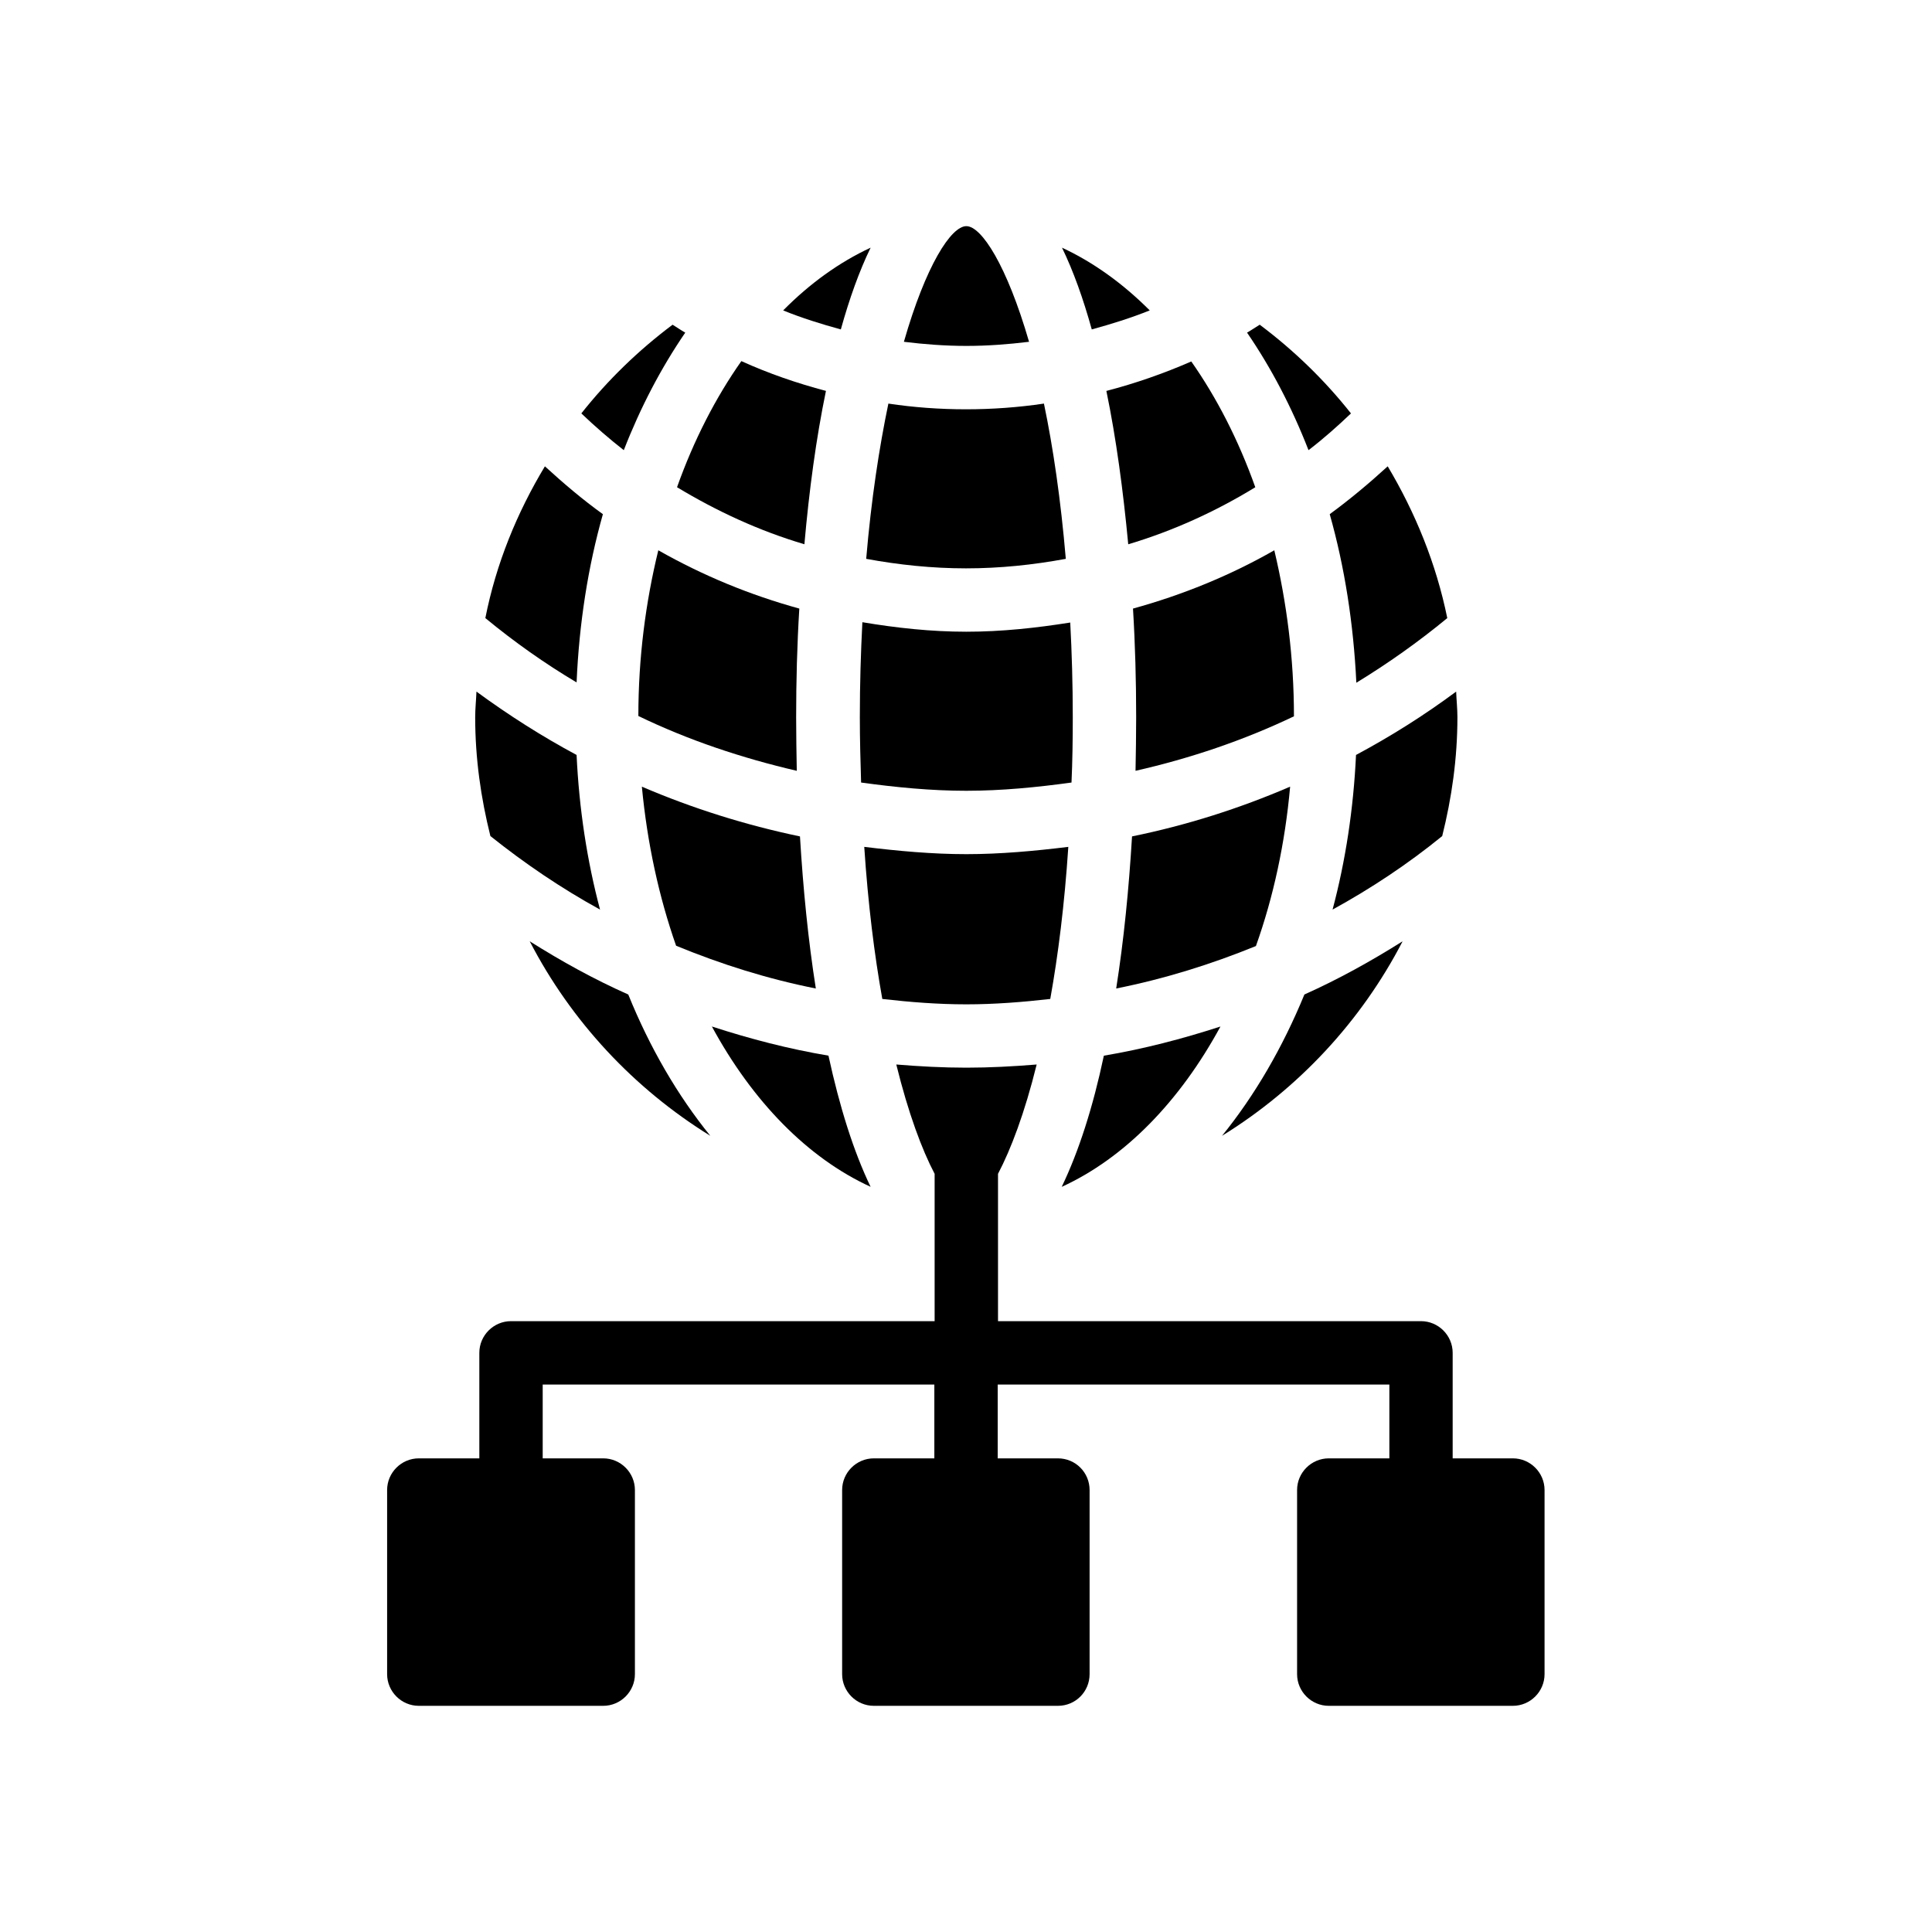
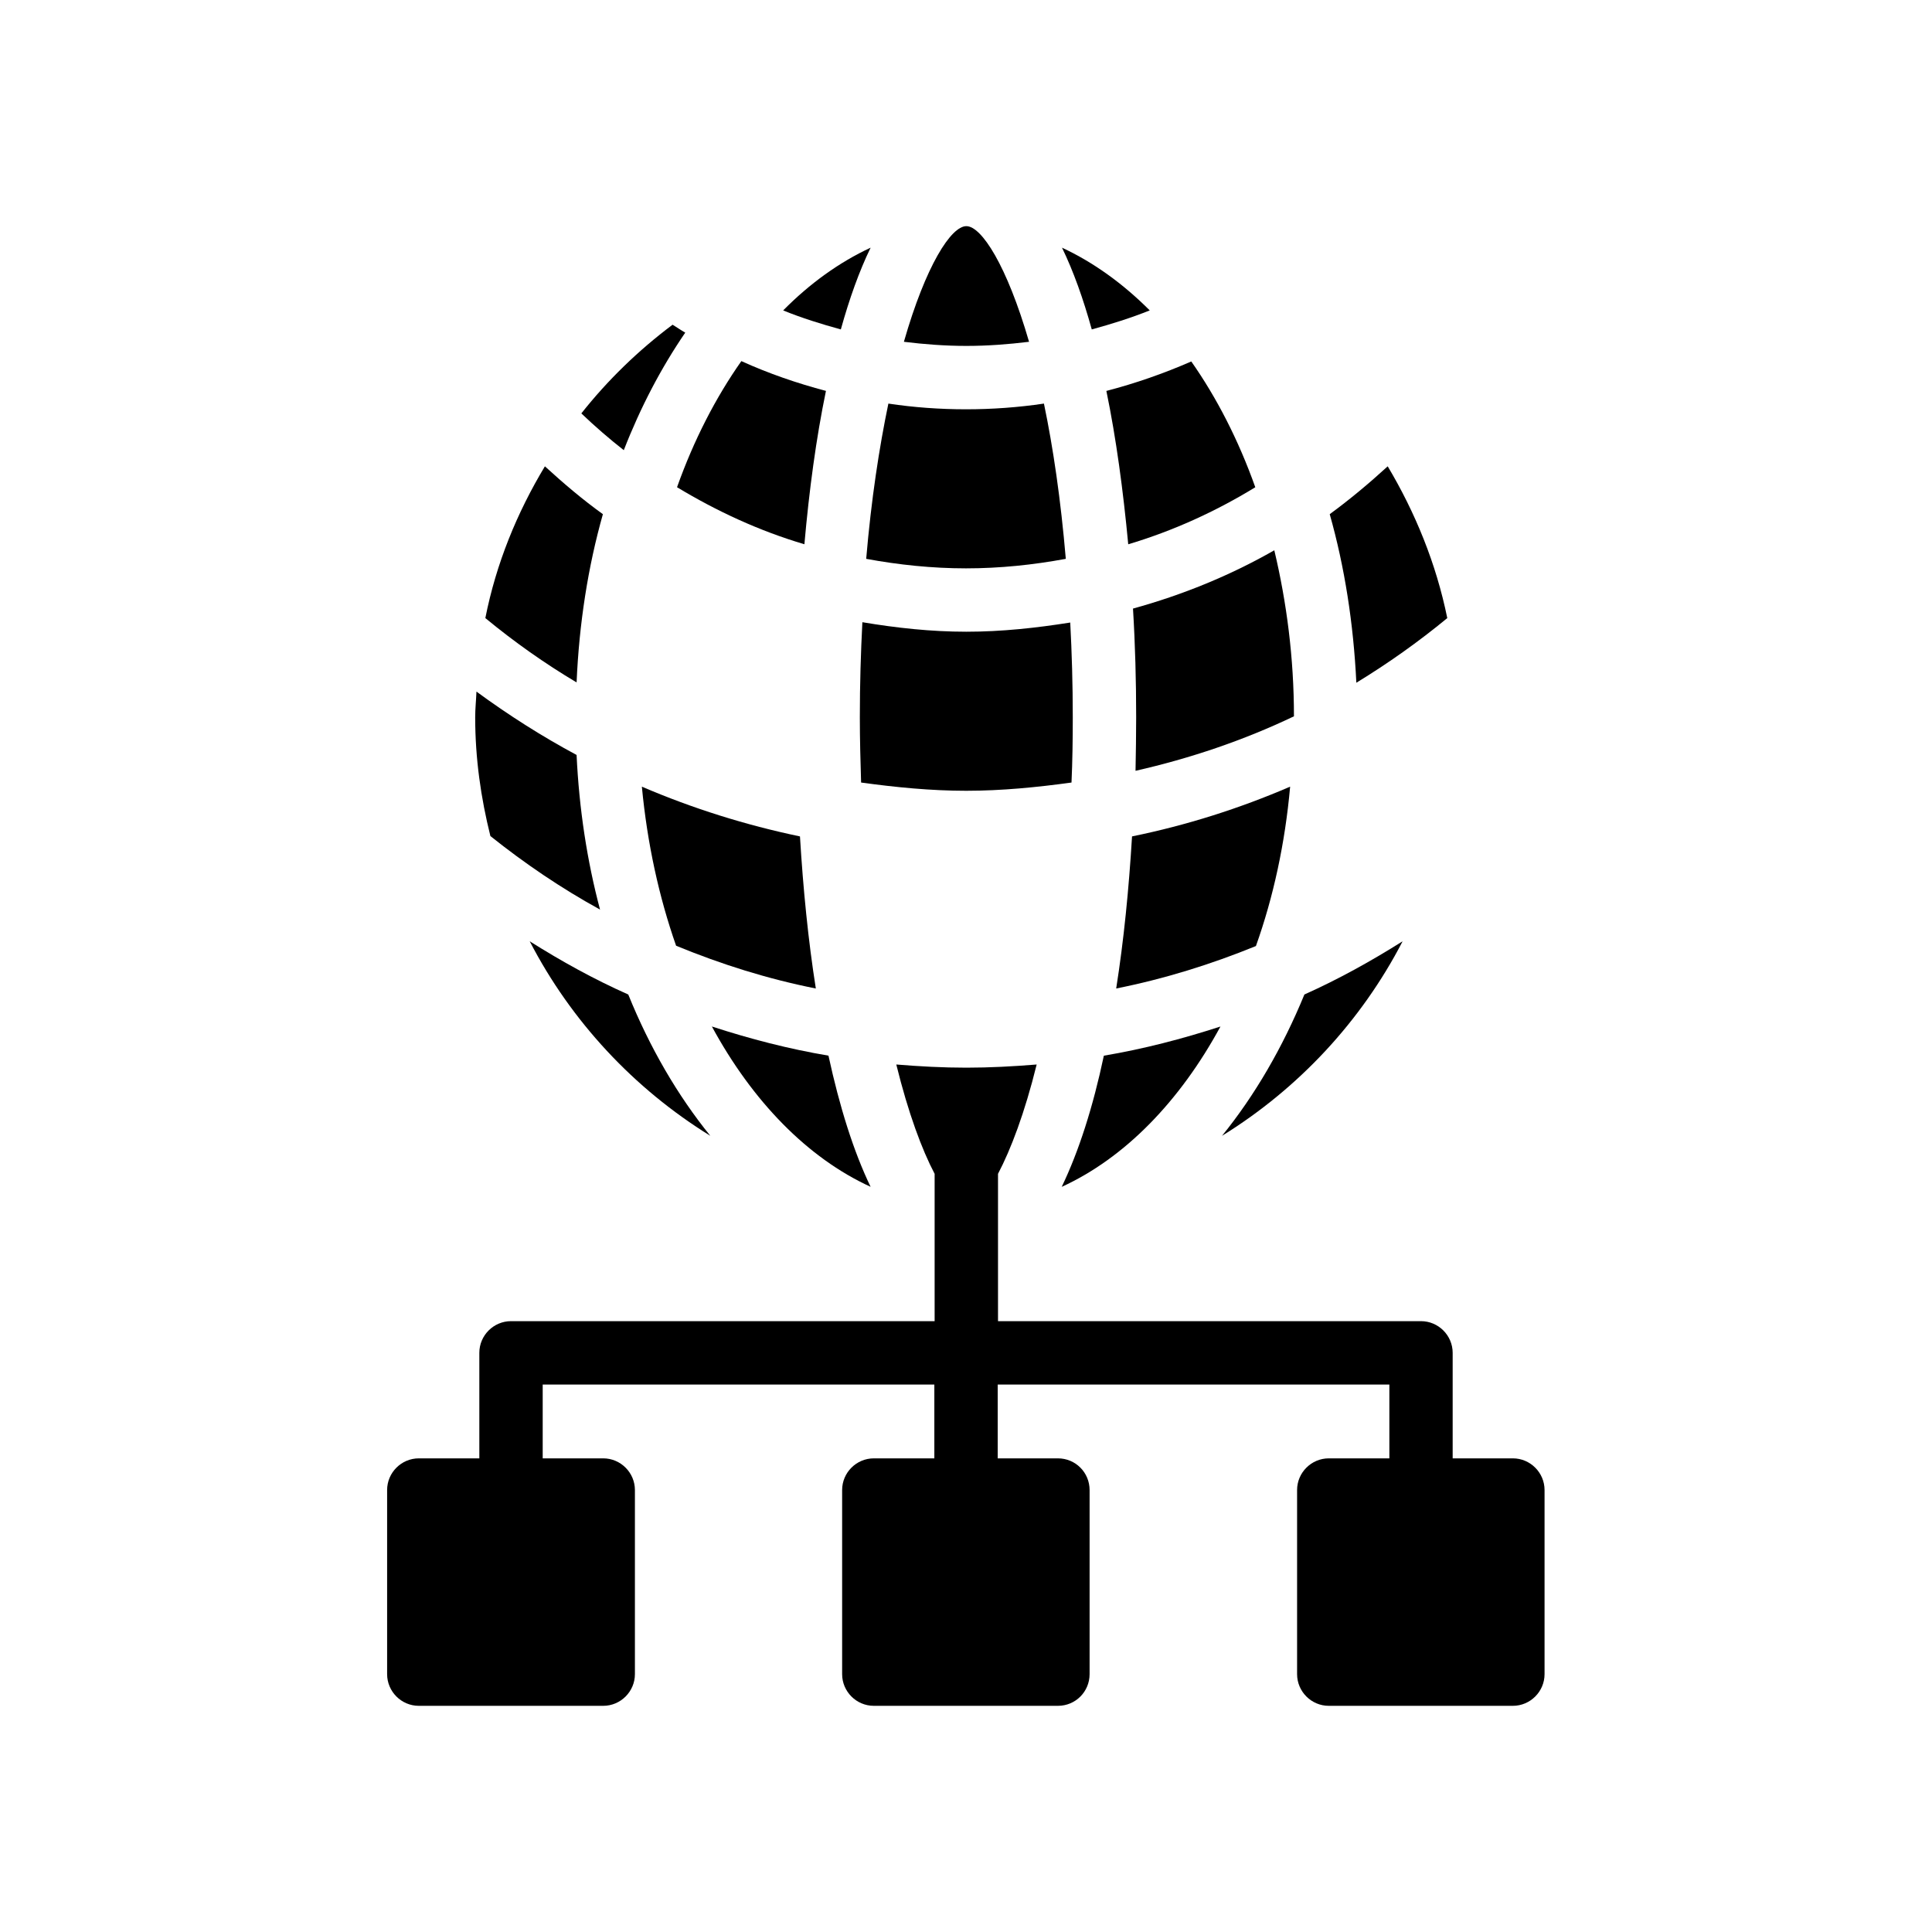
<svg xmlns="http://www.w3.org/2000/svg" fill="#000000" width="800px" height="800px" version="1.1" viewBox="144 144 512 512">
  <g>
    <path d="m298.06 253.56c3.609 3.441 7.391 6.719 11.25 9.742 4.449-11.418 9.91-21.832 16.289-31.152-1.176-0.672-2.266-1.426-3.359-2.098-9.066 6.797-17.211 14.691-24.18 23.508z" />
    <path d="m323.42 273.12c10.578 6.383 21.832 11.586 33.754 15.113 1.258-14.273 3.106-28.047 5.711-40.641-7.641-2.016-15.199-4.617-22.418-7.894-6.801 9.66-12.594 20.91-17.047 33.422z" />
    <path d="m366.83 231.3c2.266-8.145 4.871-15.449 7.894-21.664-8.316 3.863-16.125 9.492-23.176 16.629 4.953 2.016 10.074 3.609 15.281 5.035z" />
    <path d="m416.71 234.58c-5.879-20.238-12.594-30.648-16.625-30.648s-10.746 10.41-16.543 30.648c5.457 0.672 11 1.09 16.543 1.09 5.625 0 11.086-0.418 16.625-1.09z" />
    <path d="m373.55 292.1c8.648 1.594 17.465 2.519 26.449 2.519s17.801-0.922 26.449-2.519c-1.344-15.785-3.359-29.473-5.793-41.145-6.801 1.008-13.688 1.512-20.656 1.512s-13.855-0.504-20.57-1.512c-2.434 11.672-4.535 25.359-5.879 41.145z" />
    <path d="m433.33 231.3c5.207-1.426 10.328-3.023 15.367-5.039-7.137-7.137-14.945-12.762-23.258-16.625 3.023 6.215 5.625 13.52 7.891 21.664z" />
    <path d="m437.2 247.6c2.602 12.594 4.449 26.367 5.793 40.641 11.84-3.527 23.09-8.648 33.672-15.113-4.449-12.512-10.242-23.762-16.961-33.336-7.305 3.188-14.777 5.793-22.504 7.809z" />
-     <path d="m477.84 230.05c-1.09 0.672-2.184 1.426-3.359 2.098 6.383 9.32 11.84 19.734 16.289 31.152 3.945-3.023 7.641-6.297 11.25-9.742-6.965-8.812-15.109-16.707-24.18-23.508z" />
    <path d="m496.14 530.48c-4.617 0-8.398 3.777-8.398 8.398v48.785c0 4.617 3.777 8.398 8.398 8.398h48.785c4.617 0 8.398-3.777 8.398-8.398v-48.785c0-4.617-3.777-8.398-8.398-8.398h-15.953v-27.961c0-4.617-3.777-8.398-8.398-8.398h-112.09v-39.047c3.359-6.383 7.055-16.039 10.242-28.969-6.215 0.504-12.426 0.84-18.641 0.84-6.215 0-12.426-0.336-18.559-0.84 3.191 12.93 6.801 22.586 10.16 28.969v39.047h-112.26c-4.617 0-8.398 3.777-8.398 8.398v27.961h-16.039c-4.617 0-8.398 3.777-8.398 8.398v48.785c0 4.617 3.777 8.398 8.398 8.398h48.871c4.617 0 8.398-3.777 8.398-8.398v-48.785c0-4.617-3.777-8.398-8.398-8.398h-16.039v-19.566h103.79v19.566h-16.039c-4.617 0-8.398 3.777-8.398 8.398v48.785c0 4.617 3.777 8.398 8.398 8.398h48.785c4.703 0 8.398-3.777 8.398-8.398v-48.785c0-4.617-3.695-8.398-8.398-8.398h-15.953v-19.566h103.79v19.566z" />
-     <path d="m269.93 334.08c0 10.914 1.512 21.41 4.031 31.488 9.152 7.305 18.809 13.855 29.055 19.48-3.441-12.93-5.543-26.703-6.215-40.977-9.238-4.953-18.055-10.578-26.535-16.793-0.086 2.269-0.336 4.535-0.336 6.801z" />
+     <path d="m269.93 334.08c0 10.914 1.512 21.41 4.031 31.488 9.152 7.305 18.809 13.855 29.055 19.48-3.441-12.93-5.543-26.703-6.215-40.977-9.238-4.953-18.055-10.578-26.535-16.793-0.086 2.269-0.336 4.535-0.336 6.801" />
    <path d="m272.62 307.8c7.641 6.297 15.703 12.008 24.184 17.047 0.672-15.617 3.023-30.648 6.969-44.586-5.375-3.863-10.41-8.145-15.367-12.68-7.387 12.258-12.93 25.777-15.785 40.219z" />
    <path d="m284.38 393.45c11 21.242 27.625 39.047 47.863 51.555-8.648-10.664-16.039-23.344-21.746-37.449-9.074-4.031-17.723-8.816-26.117-14.105z" />
-     <path d="m318.46 289.83c-3.359 13.77-5.289 28.465-5.289 43.914 13.352 6.465 27.543 11.168 41.984 14.527-0.082-4.703-0.168-9.488-0.168-14.191 0-9.574 0.25-19.23 0.84-28.801-13.102-3.609-25.527-8.73-37.367-15.449z" />
    <path d="m356 365.66c-14.441-3.023-28.383-7.391-41.898-13.184 1.426 15.031 4.535 29.223 9.07 42.152 12.008 4.953 24.352 8.816 37.031 11.336-2.019-12.766-3.363-26.367-4.203-40.305z" />
    <path d="m374.72 458.52c-4.535-9.406-8.23-21.242-11.168-34.762-10.496-1.762-20.824-4.449-30.898-7.727 10.746 19.816 25.359 34.848 42.066 42.488z" />
-     <path d="m400.08 410.16c7.473 0 14.863-0.586 22.25-1.426 2.098-11.672 3.777-25.023 4.785-40.305-8.902 1.09-17.969 1.93-27.039 1.93s-18.055-0.84-27.039-1.93c1.008 15.199 2.688 28.633 4.785 40.305 7.312 0.836 14.699 1.426 22.258 1.426z" />
    <path d="m427.96 351.38c0.25-5.543 0.336-11.336 0.336-17.297 0-8.816-0.25-17.129-0.672-25.105-8.984 1.426-18.137 2.434-27.543 2.434-9.32 0-18.559-1.008-27.543-2.519-0.418 8.062-0.672 16.375-0.672 25.191 0 5.961 0.168 11.754 0.336 17.297 9.152 1.258 18.473 2.184 27.879 2.184 9.406-0.004 18.727-0.926 27.879-2.184z" />
    <path d="m467.43 416.04c-10.078 3.273-20.402 5.961-30.898 7.727-2.856 13.52-6.633 25.359-11.168 34.762 16.707-7.641 31.316-22.672 42.066-42.488z" />
    <path d="m485.9 352.47c-13.434 5.793-27.457 10.242-41.898 13.184-0.84 13.938-2.184 27.543-4.199 40.305 12.68-2.519 25.105-6.383 37.031-11.25 4.617-12.934 7.723-27.207 9.066-42.238z" />
    <path d="m486.91 333.83c0-15.449-1.93-30.23-5.207-44-11.754 6.719-24.352 11.84-37.449 15.449 0.586 9.574 0.84 19.23 0.84 28.801 0 4.703-0.082 9.488-0.168 14.191 14.441-3.273 28.633-8.059 41.984-14.441z" />
    <path d="m515.71 393.45c-8.398 5.289-17.047 10.078-26.031 14.105-5.793 14.105-13.184 26.785-21.832 37.449 20.238-12.508 36.863-30.312 47.863-51.555z" />
    <path d="m496.39 280.26c3.945 13.938 6.297 28.969 7.055 44.672 8.398-5.121 16.457-10.832 24.098-17.129-2.938-14.441-8.48-27.961-15.785-40.223-4.957 4.531-10.078 8.816-15.367 12.68z" />
-     <path d="m530.23 334.08c0-2.266-0.25-4.535-0.336-6.801-8.48 6.297-17.297 11.84-26.535 16.793-0.672 14.273-2.769 28.047-6.215 40.977 10.242-5.625 19.984-12.09 29.055-19.48 2.519-10.074 4.031-20.57 4.031-31.488z" />
  </g>
</svg>